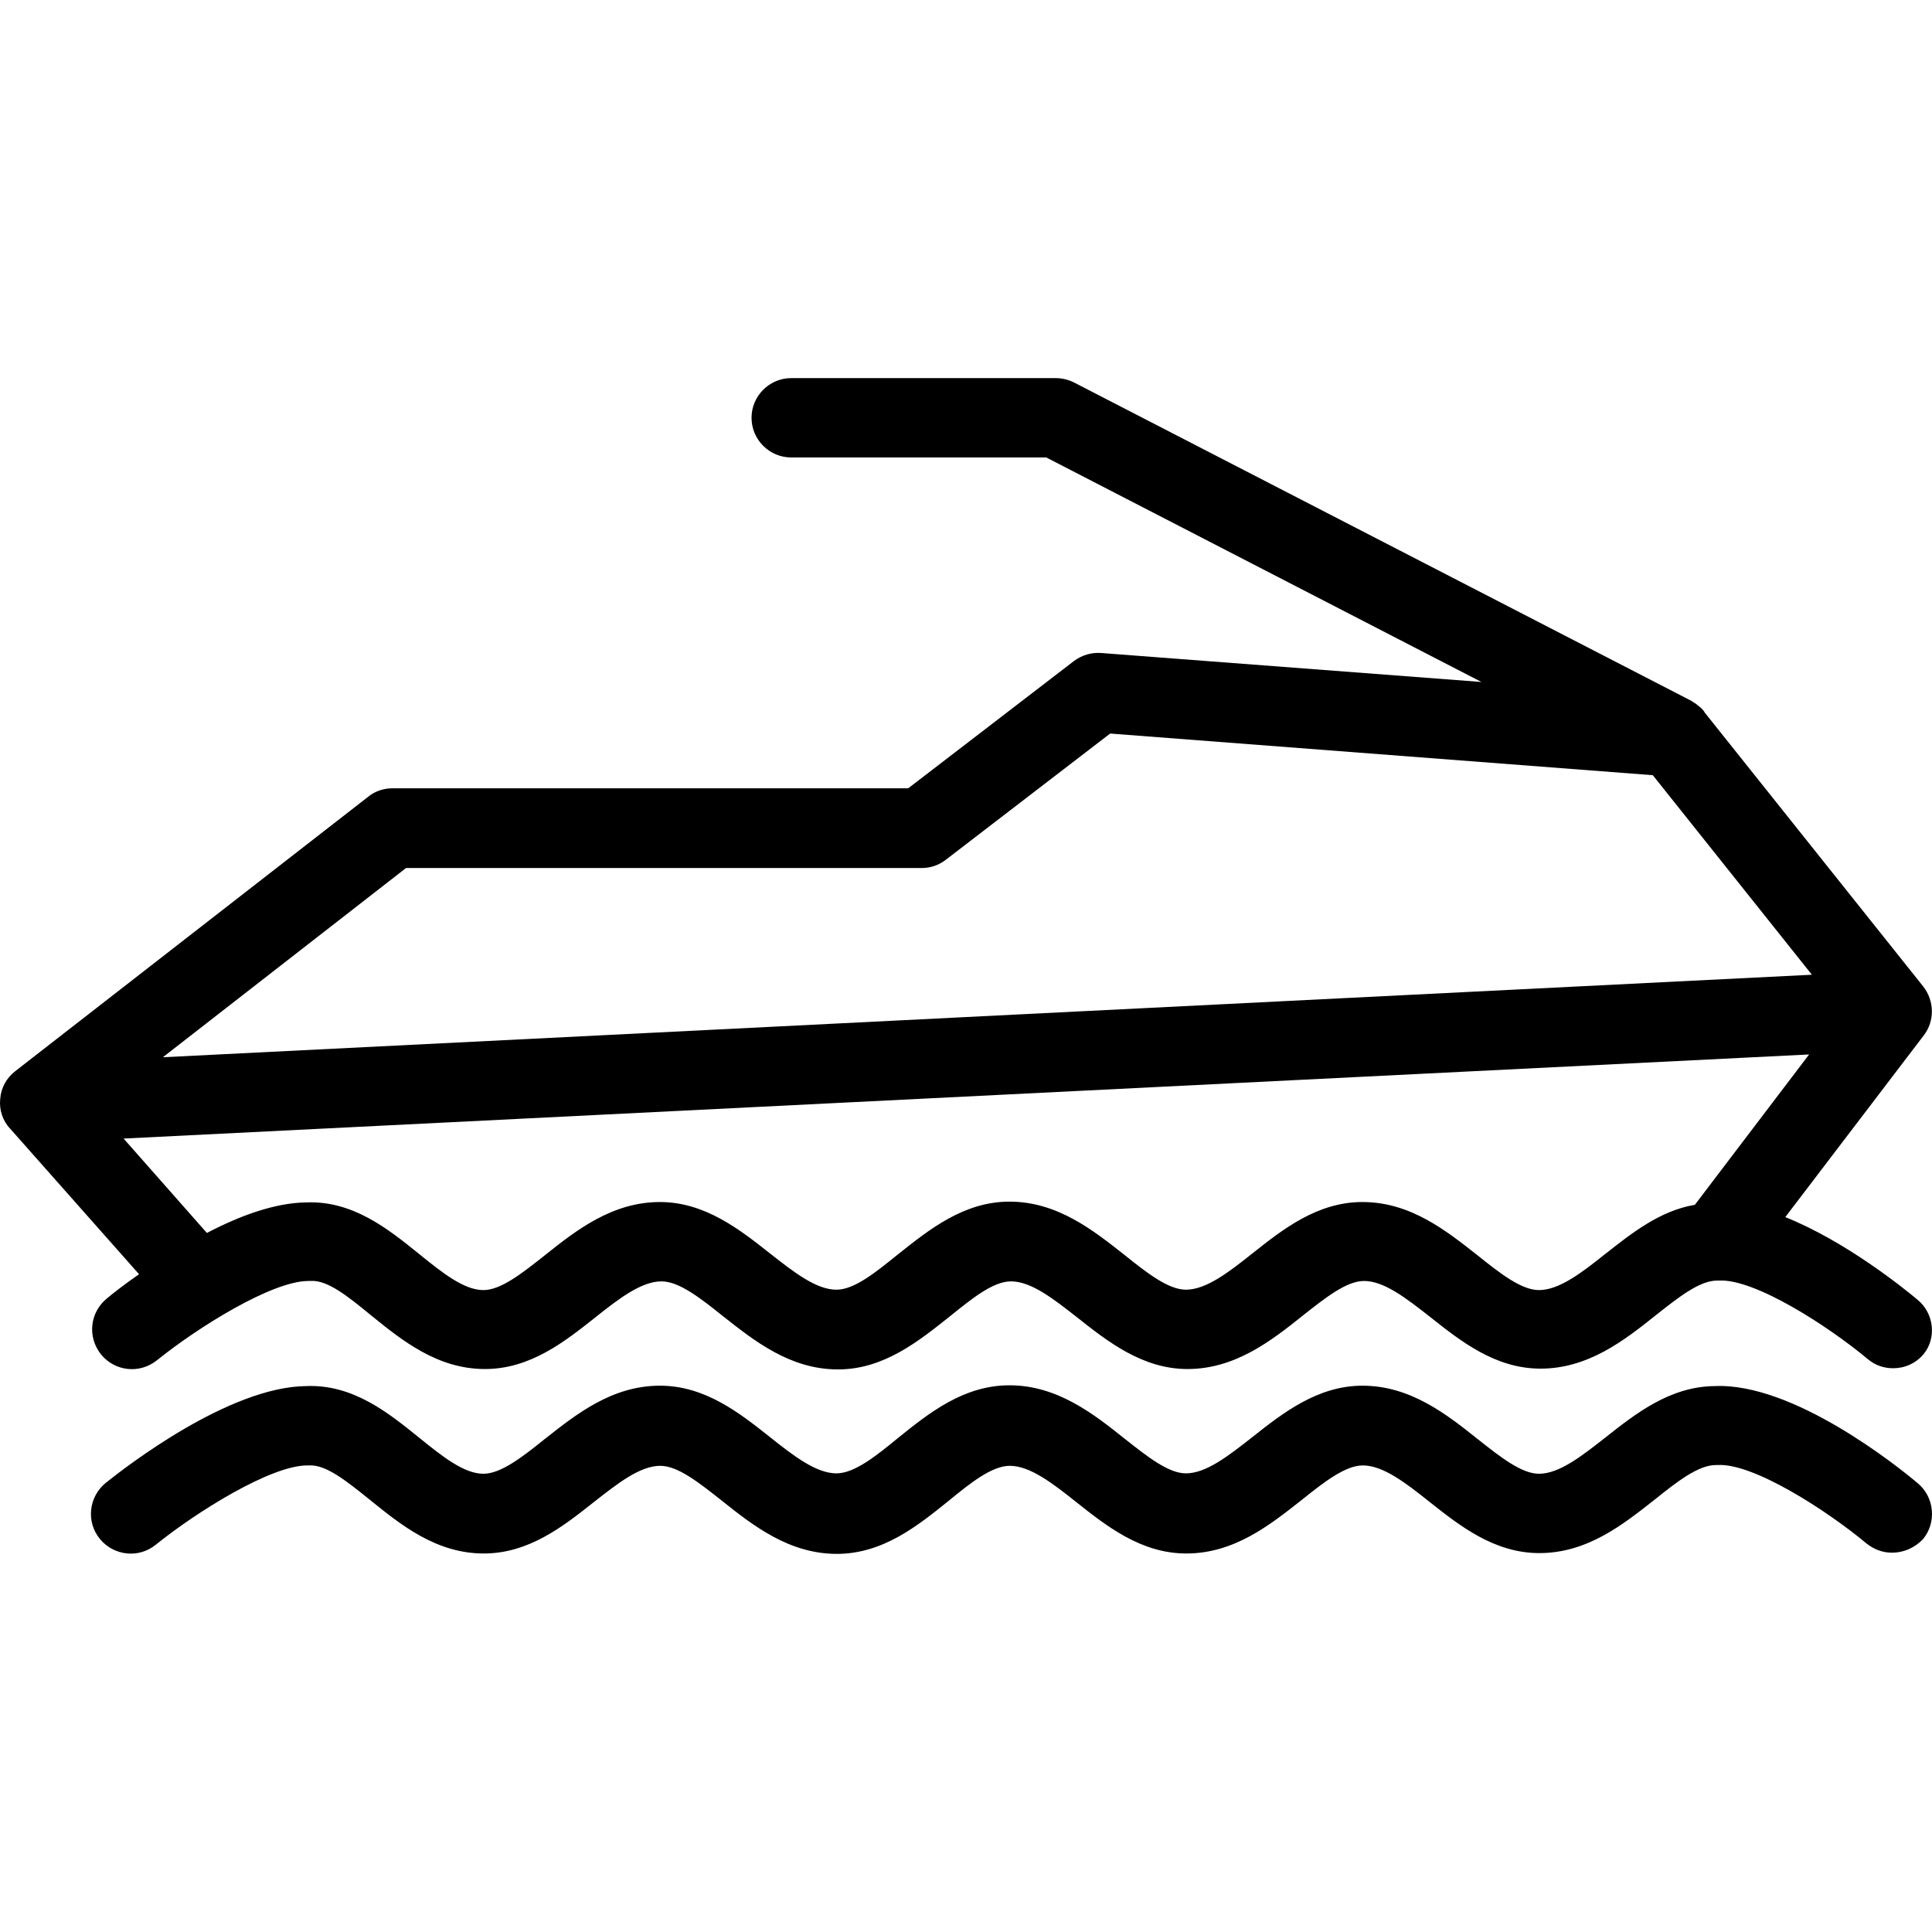
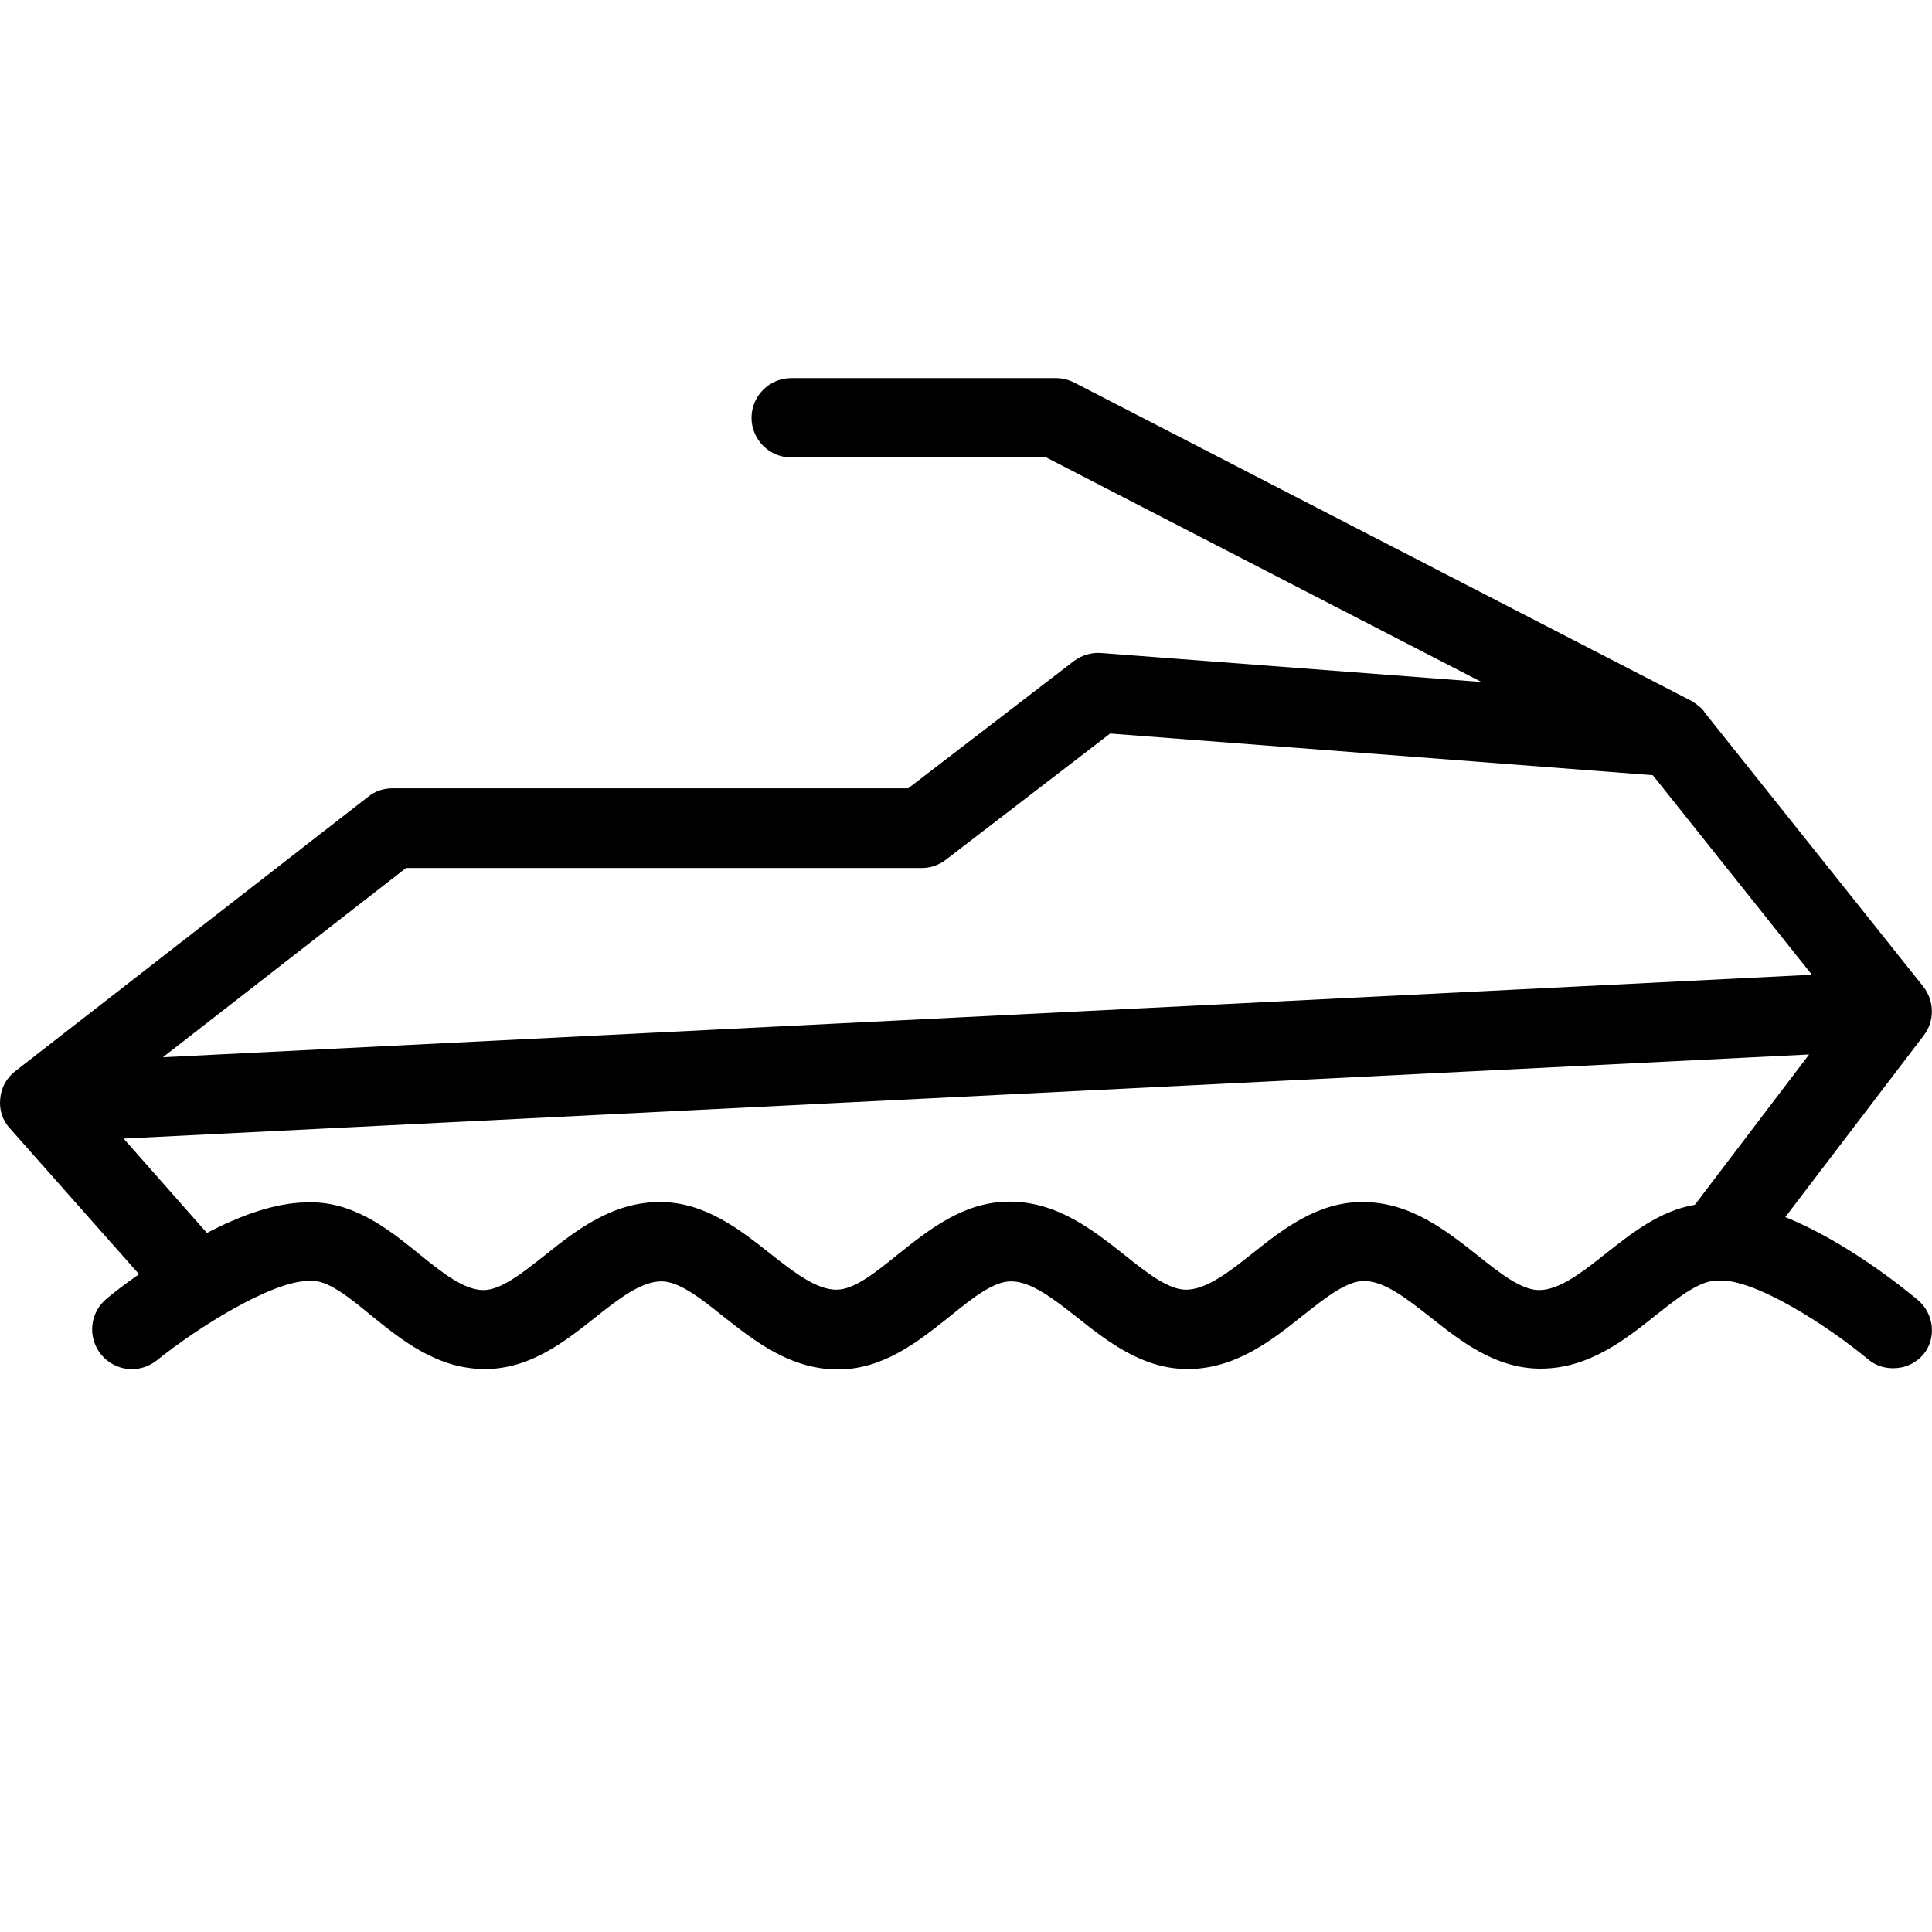
<svg xmlns="http://www.w3.org/2000/svg" fill="#000000" height="800px" width="800px" version="1.1" id="Layer_1" viewBox="0 0 487.038 487.038" xml:space="preserve">
  <g transform="translate(0 -540.36)">
    <g>
      <g>
-         <path d="M483.457,914.279c-5.1-4.3-31.4-25.4-51.2-24.5c-11.3,0.1-20,7-27.6,13c-6,4.7-11.6,9.1-16.7,9.1     c-4.4,0-9.7-4.2-15.4-8.7c-8-6.4-17.1-13.5-29.1-13.5c-11.3,0-20.1,6.9-27.8,13c-6,4.7-11.6,9.1-16.7,9.1     c-4.4,0-9.7-4.2-15.4-8.7c-8-6.4-17.1-13.5-29.1-13.5c-11.6,0-20.4,7.1-28.1,13.3c-5.6,4.6-11,8.9-15.5,8.9     c-5.1,0-10.8-4.4-16.7-9.1c-7.7-6.1-16.4-13-27.8-13c-12.1,0-21.1,7.2-29.1,13.5c-5.6,4.5-11,8.7-15.4,8.7     c-4.9,0-10.4-4.4-16.2-9.1c-7.8-6.3-16.7-13.5-28.5-13c-19.5,0.2-45.5,20.4-50.5,24.4c-4.3,3.5-5,9.8-1.5,14.1s9.8,5,14.1,1.5     c10.3-8.3,29-20,38.2-20c0.2,0,0.4,0,0.6,0c4.2-0.2,9.5,4.1,15.1,8.6c7.9,6.4,16.8,13.6,28.8,13.6c11.4,0,20.1-6.9,27.8-13     c6-4.7,11.6-9.1,16.7-9.1c4.4,0,9.7,4.2,15.4,8.7c8,6.4,17.1,13.5,29.1,13.5c11.6,0,20.4-7.1,28.1-13.3c5.6-4.6,11-8.9,15.5-8.9     c5.1,0,10.8,4.4,16.7,9.1c7.7,6.1,16.4,13,27.8,13c12.1,0,21.1-7.2,29.1-13.5c5.6-4.5,11-8.7,15.4-8.7c5.1,0,10.8,4.4,16.7,9.1     c7.7,6.1,16.4,13,27.8,13c12.1,0,21.1-7.2,29.1-13.5c5.6-4.5,11-8.7,15.4-8.7c0.1,0,0.3,0,0.5,0c8.9-0.5,27.3,11.3,37.5,19.8     c1.9,1.5,4.1,2.3,6.4,2.3v0c2.9,0,5.7-1.2,7.8-3.4C488.257,924.179,487.657,917.779,483.457,914.279z" />
        <path d="M26.957,867.679c-4.3,3.5-5,9.7-1.5,14.1c3.5,4.3,9.7,5,14.1,1.5c10.3-8.3,29-20,38.2-20c0.2,0,0.4,0,0.6,0     c4.2-0.3,9.5,4,15.1,8.6c7.9,6.4,16.8,13.6,28.8,13.6c11.4,0,20.1-6.9,27.8-13c5.9-4.7,11.6-9.1,16.7-9.1c4.4,0,9.8,4.2,15.4,8.7     c8,6.3,17,13.5,29.1,13.5c11.5,0,20.3-7.1,28.1-13.3c5.7-4.6,11-8.9,15.5-8.9c5.1,0,10.7,4.4,16.7,9.1c7.7,6.1,16.5,13,27.8,13     c12,0,21.1-7.1,29.1-13.5c5.7-4.5,11-8.7,15.4-8.7c5.1,0,10.7,4.4,16.7,9.1c7.7,6.1,16.4,13,27.8,13c12,0,21.1-7.1,29.1-13.5     c5.7-4.5,11-8.7,15.4-8.7c0.2,0,0.4,0,0.5,0c8.9-0.5,27.3,11.3,37.5,19.8c1.9,1.6,4.1,2.3,6.4,2.3c2.9,0,5.7-1.2,7.7-3.6     c3.2-3.9,2.7-10.2-1.6-13.7v0c-3.6-3-18.1-14.7-33.3-20.8l34.9-45.8c2.8-3.6,2.7-8.7-0.1-12.3l-55.2-69.2c0,0,0,0,0-0.1     c-0.2-0.2-0.3-0.4-0.5-0.6c-0.1-0.1-0.1-0.1-0.2-0.2c-0.2-0.2-0.4-0.4-0.6-0.5c-0.1-0.1-0.1-0.1-0.2-0.2     c-0.2-0.1-0.4-0.3-0.5-0.4c-0.1-0.1-0.2-0.1-0.3-0.2c-0.1-0.1-0.3-0.2-0.5-0.3c-0.1-0.1-0.3-0.2-0.4-0.3l-155.7-80.3     c-1.4-0.7-3-1.1-4.6-1.1h-66.7c-5.5,0-10,4.5-10,10s4.5,10,10,10h64.3l109.7,56.6l-95.8-7.3c-2.4-0.2-4.9,0.5-6.9,2l-41.8,32.1     h-130c-2.2,0-4.4,0.7-6.1,2.1l-89,69.2c-2.2,1.7-3.6,4.2-3.8,7c-0.3,2.7,0.6,5.5,2.5,7.5l32.5,36.7     C31.157,864.279,28.257,866.579,26.957,867.679z M102.357,759.179h130c2.2,0,4.3-0.7,6.1-2.1l41.4-31.8l136.8,10.5l40.1,50.3     l-415.7,20.8L102.357,759.179z M31.157,827.379l424.9-21.2l-28.8,37.9c-8.9,1.5-16.1,7.3-22.6,12.4v0c-5.9,4.7-11.6,9.1-16.7,9.1     c-4.4,0-9.8-4.2-15.4-8.7c-8-6.3-17-13.5-29.1-13.5c-11.4,0-20.1,6.9-27.8,13c-5.9,4.7-11.6,9.1-16.7,9.1     c-4.4,0-9.8-4.2-15.4-8.7c-8-6.3-17-13.5-29.1-13.5c-11.5,0-20.3,7.1-28.1,13.3c-5.7,4.6-11,8.9-15.5,8.9     c-5.1,0-10.7-4.4-16.7-9.1c-7.7-6.1-16.5-13-27.8-13c-12,0-21.1,7.1-29.1,13.5c-5.7,4.5-11,8.7-15.4,8.7     c-4.9,0-10.4-4.4-16.2-9.1c-7.9-6.4-16.8-13.5-28.5-13c-7.9,0.1-16.8,3.4-25,7.7L31.157,827.379z" />
      </g>
    </g>
  </g>
</svg>